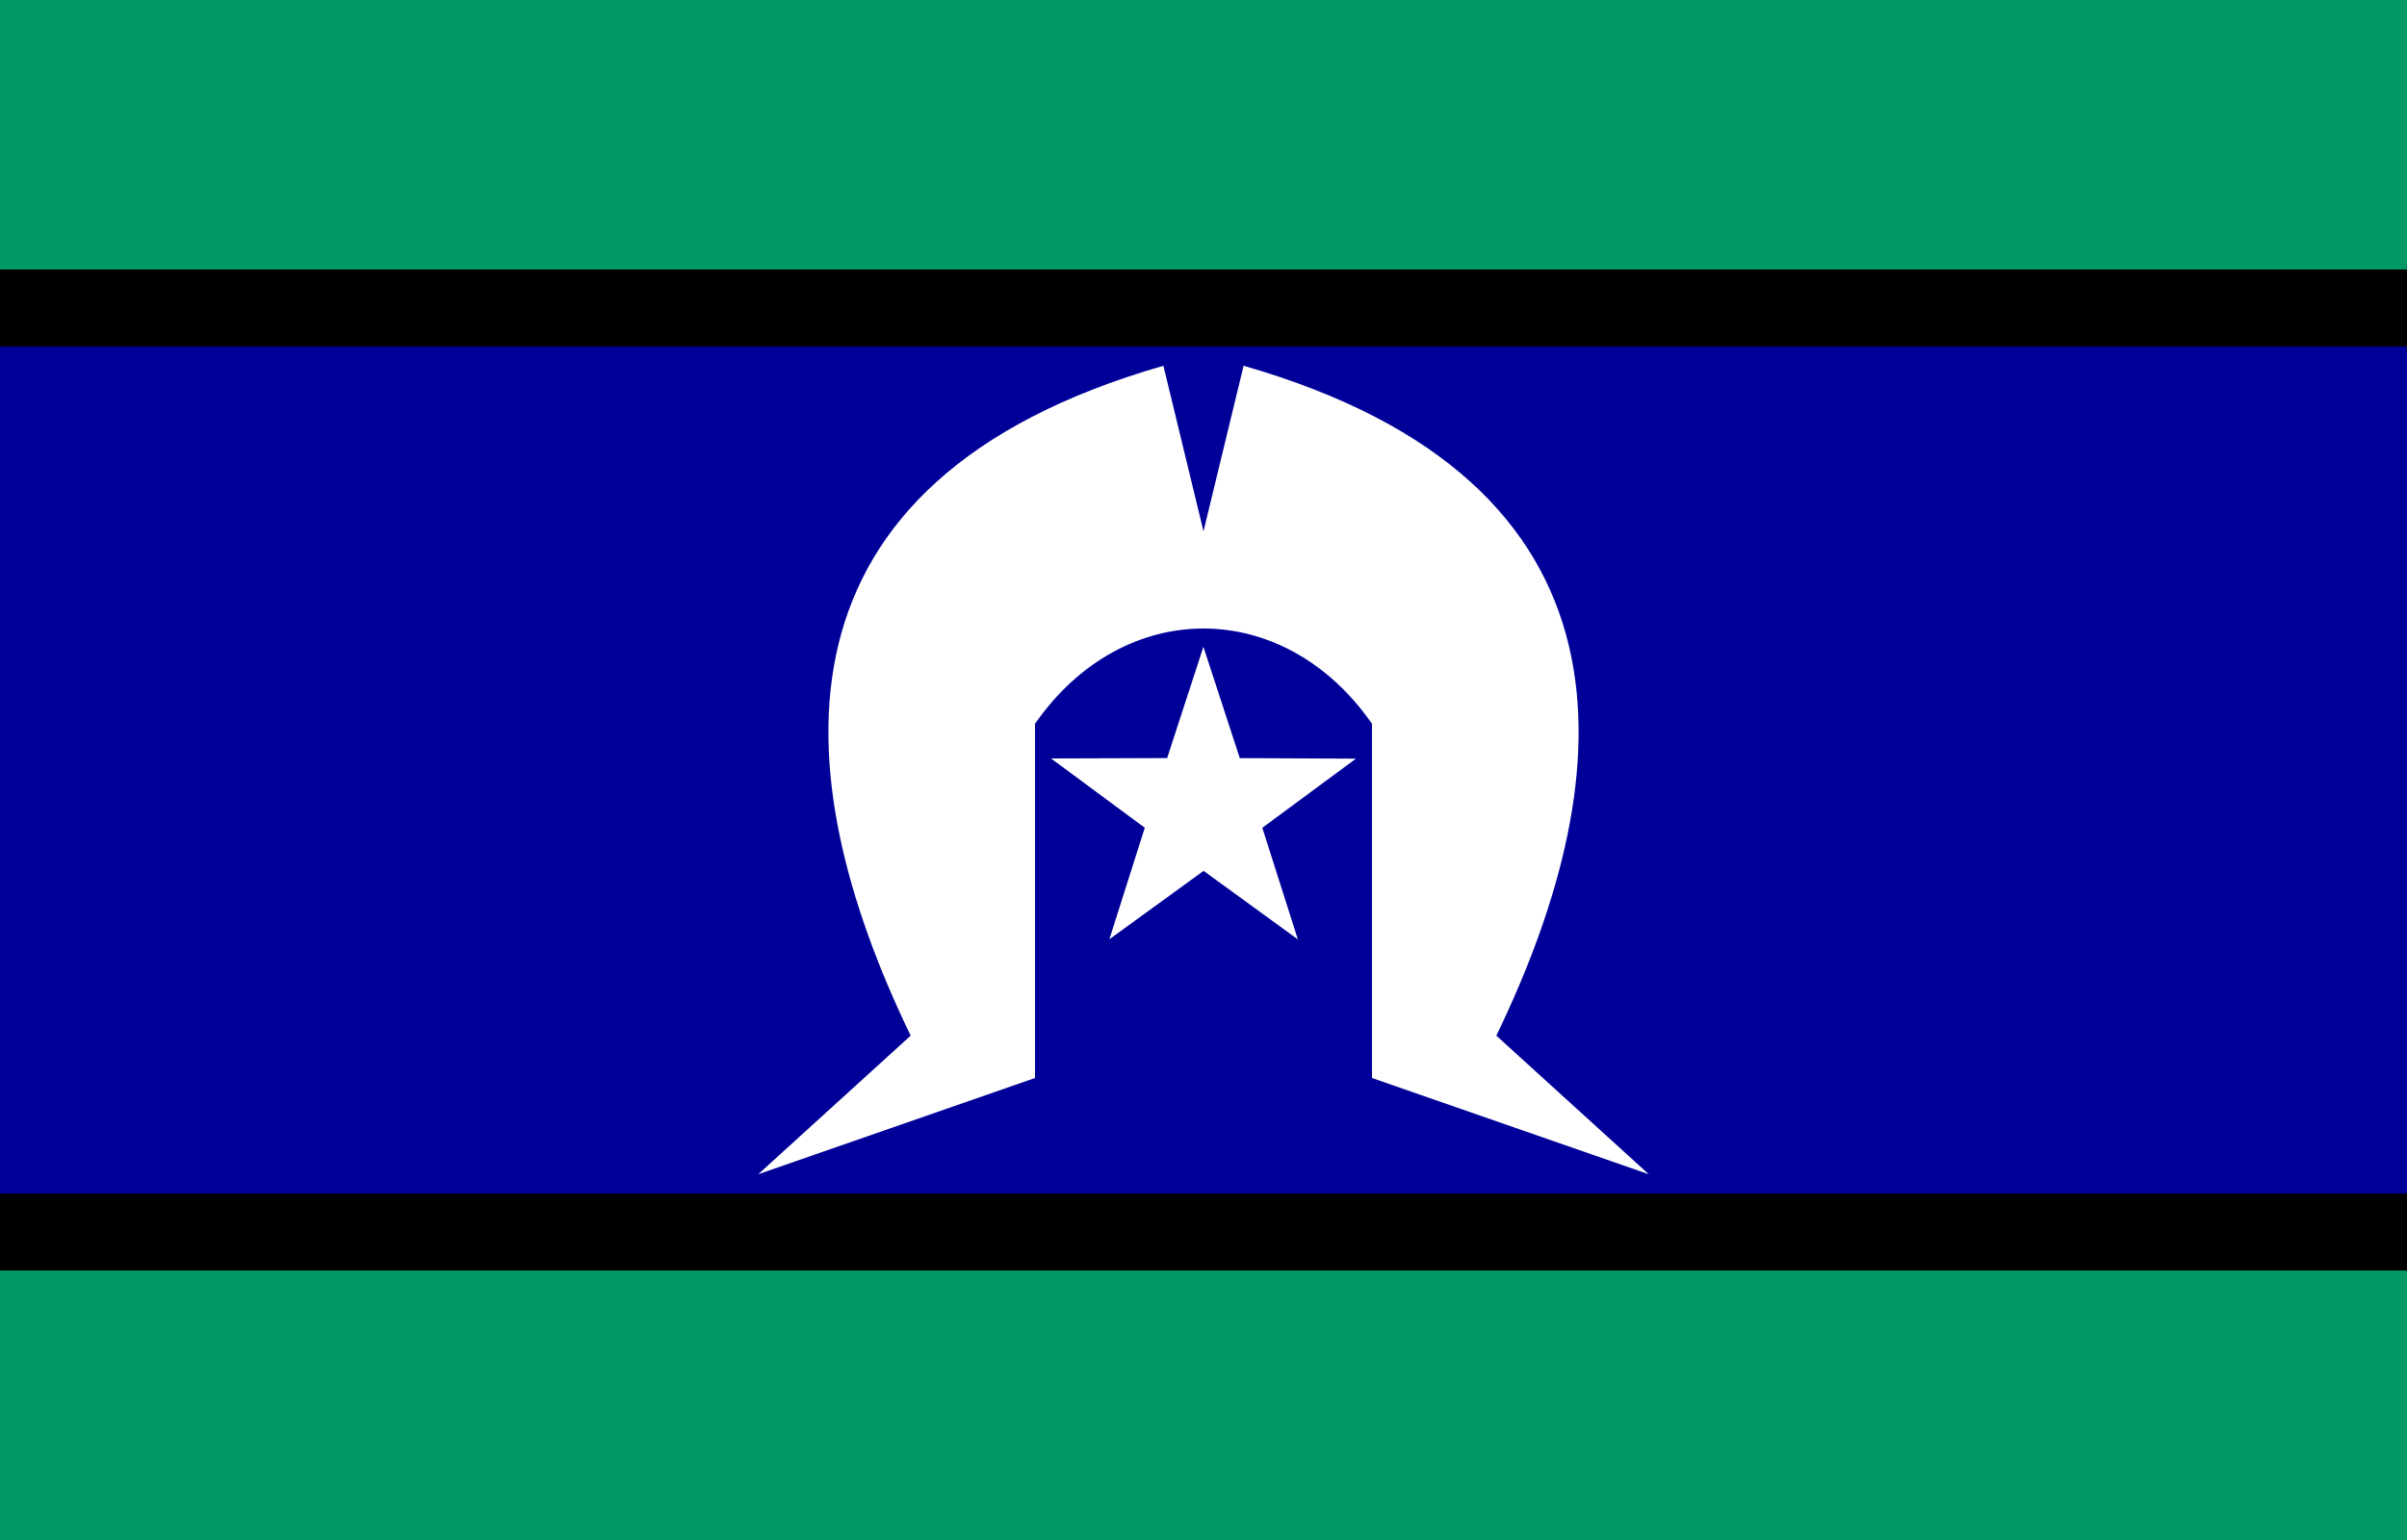
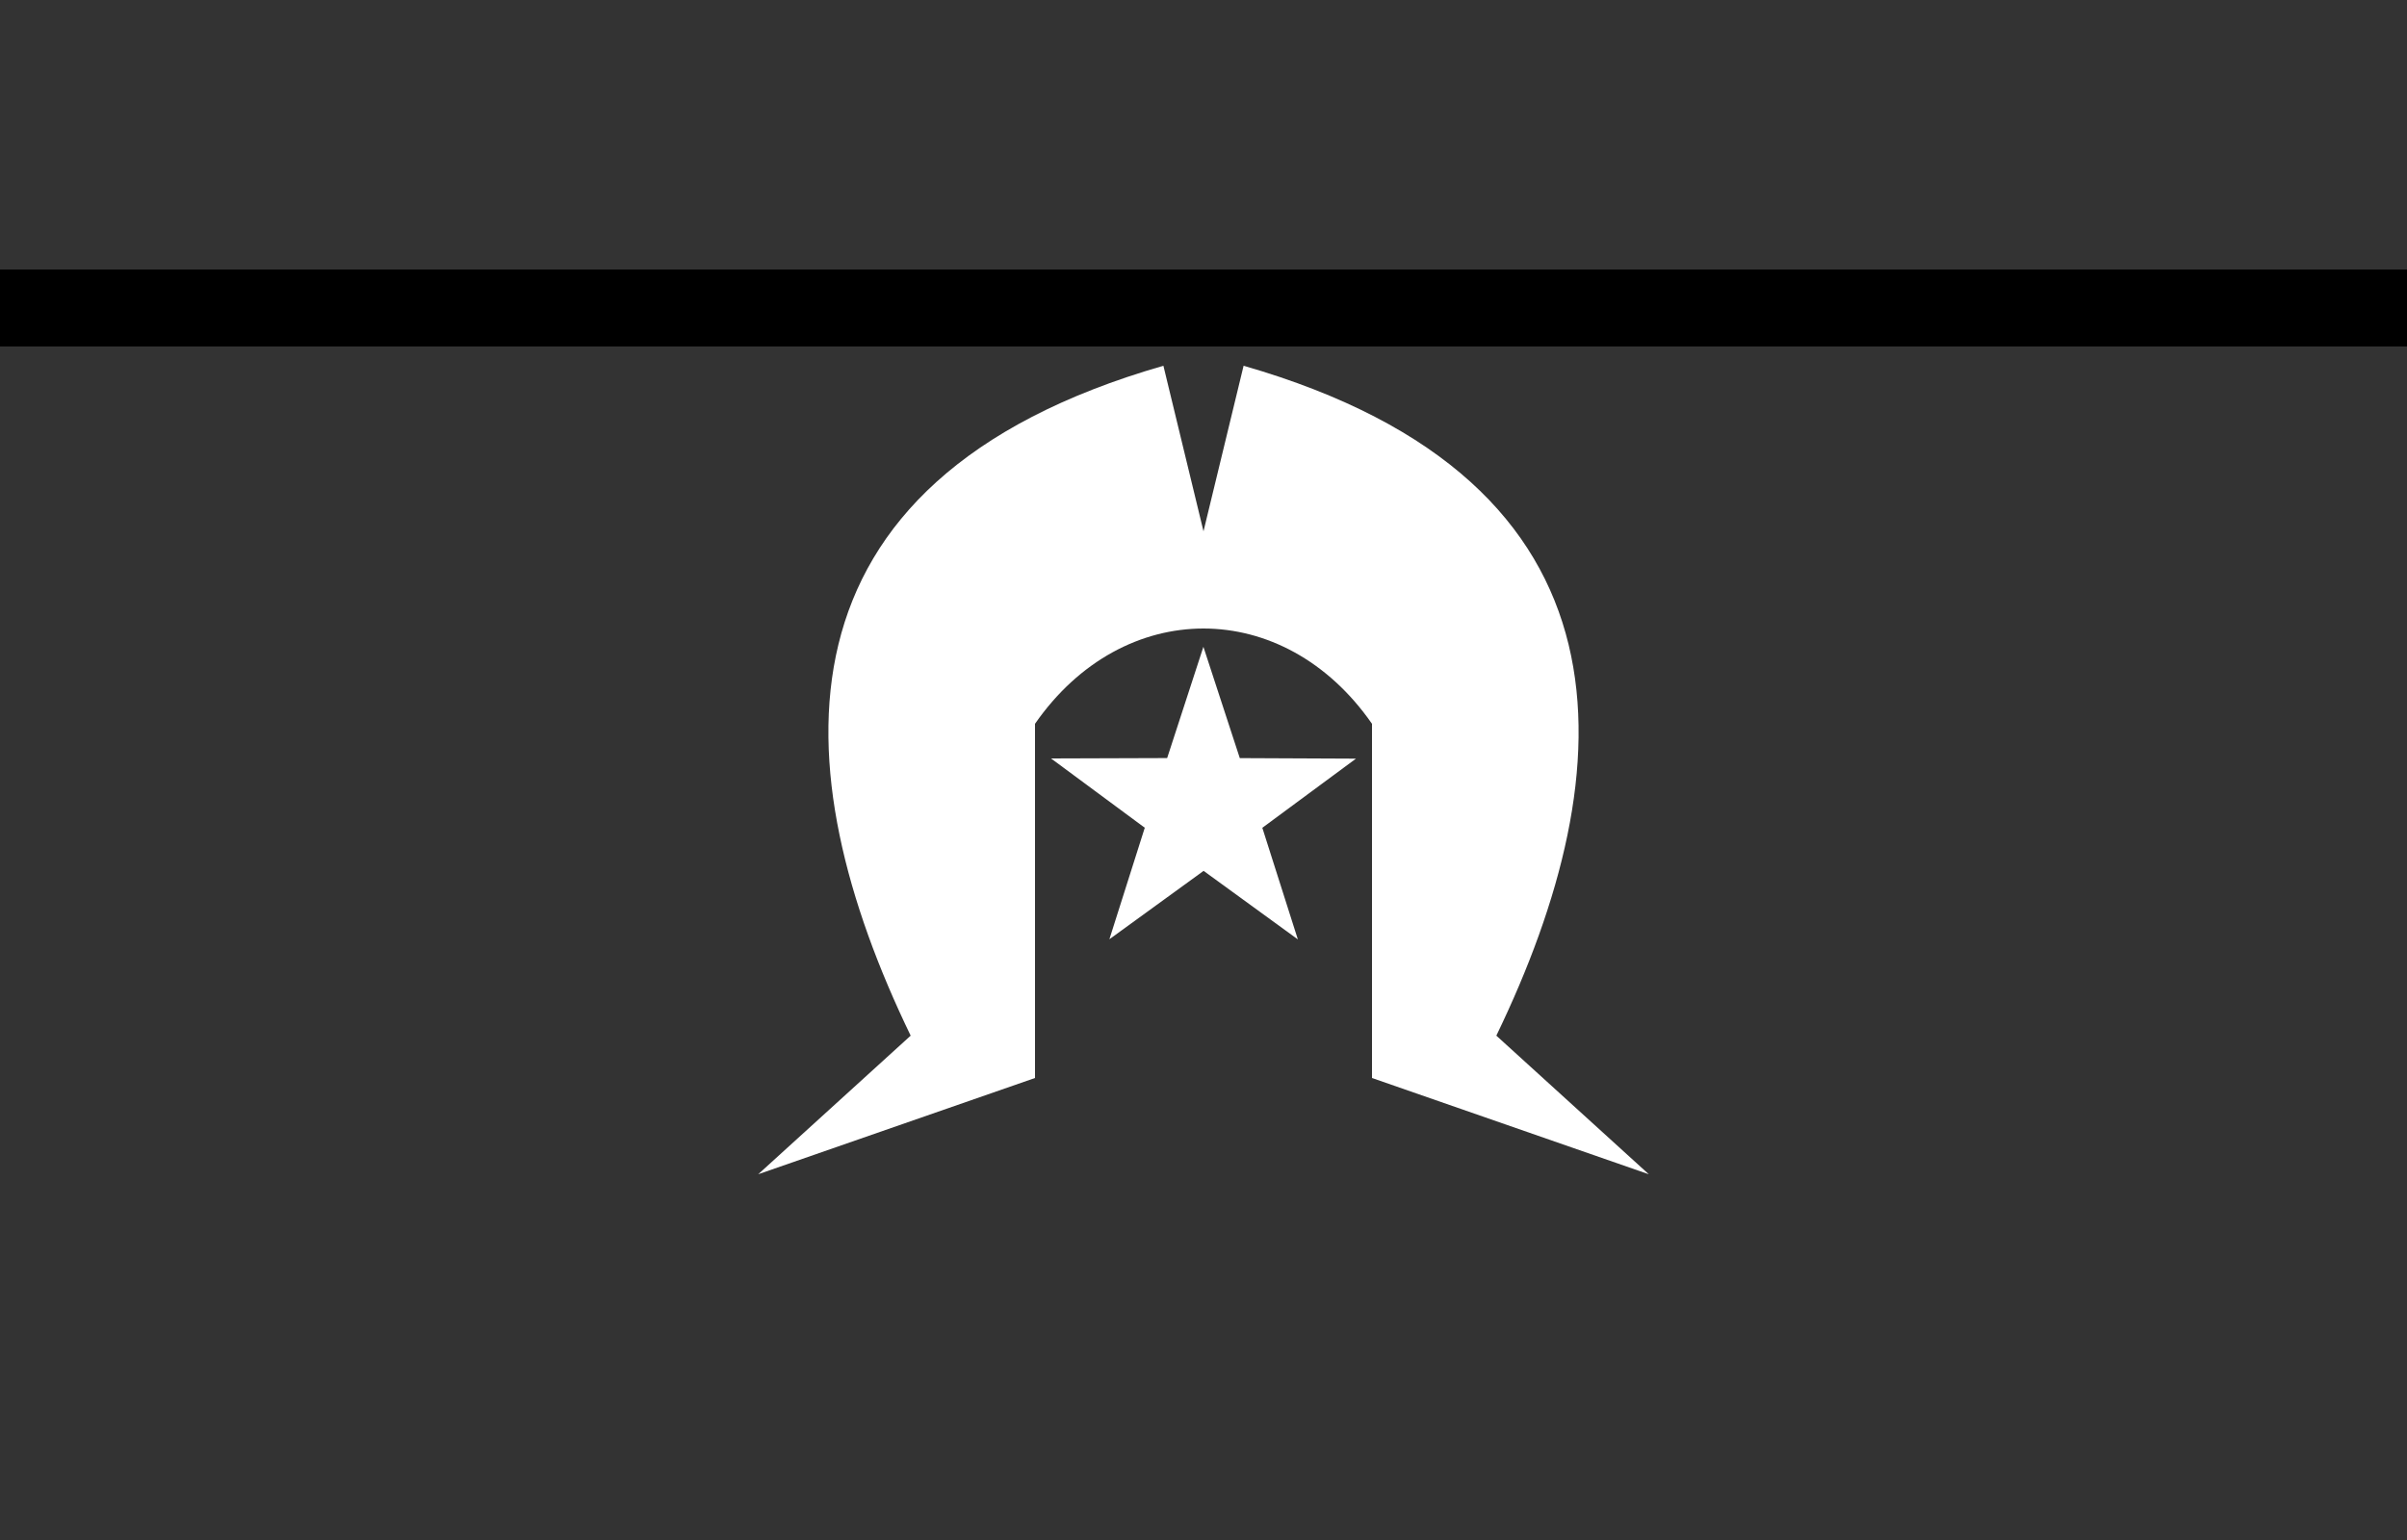
<svg xmlns="http://www.w3.org/2000/svg" width="50" height="32" viewBox="0 0 50 32" fill="none">
  <rect x="0" y="0" width="50" height="32" fill="#333333" stroke="none" />
-   <path d="M50 26.4H0V32H50V26.4Z" fill="#009966" />
-   <path d="M50 0H0V5.6H50V0Z" fill="#009966" />
  <path d="M50 5.6H0V7.2H50V5.6Z" fill="black" />
-   <path d="M50 24.8H0V26.4H50V24.8Z" fill="black" />
-   <path d="M50 7.2H0V24.8H50V7.2Z" fill="#000099" />
  <path d="M24.167 7.6C15.833 10 16.25 16 18.917 21.52L15.75 24.4L21.5 22.4V15.04C23.333 12.4 26.667 12.4 28.5 15.04V22.4L34.25 24.4L31.083 21.52C33.75 16 34.167 10 25.833 7.6L25 11.04L24.167 7.6Z" fill="white" />
  <path d="M28.167 15.764L26.222 17.201L26.96 19.52L25.002 18.096L23.045 19.517L23.78 17.2L21.833 15.76L24.245 15.752L24.998 13.44L25.754 15.753L28.167 15.764Z" fill="white" />
</svg>